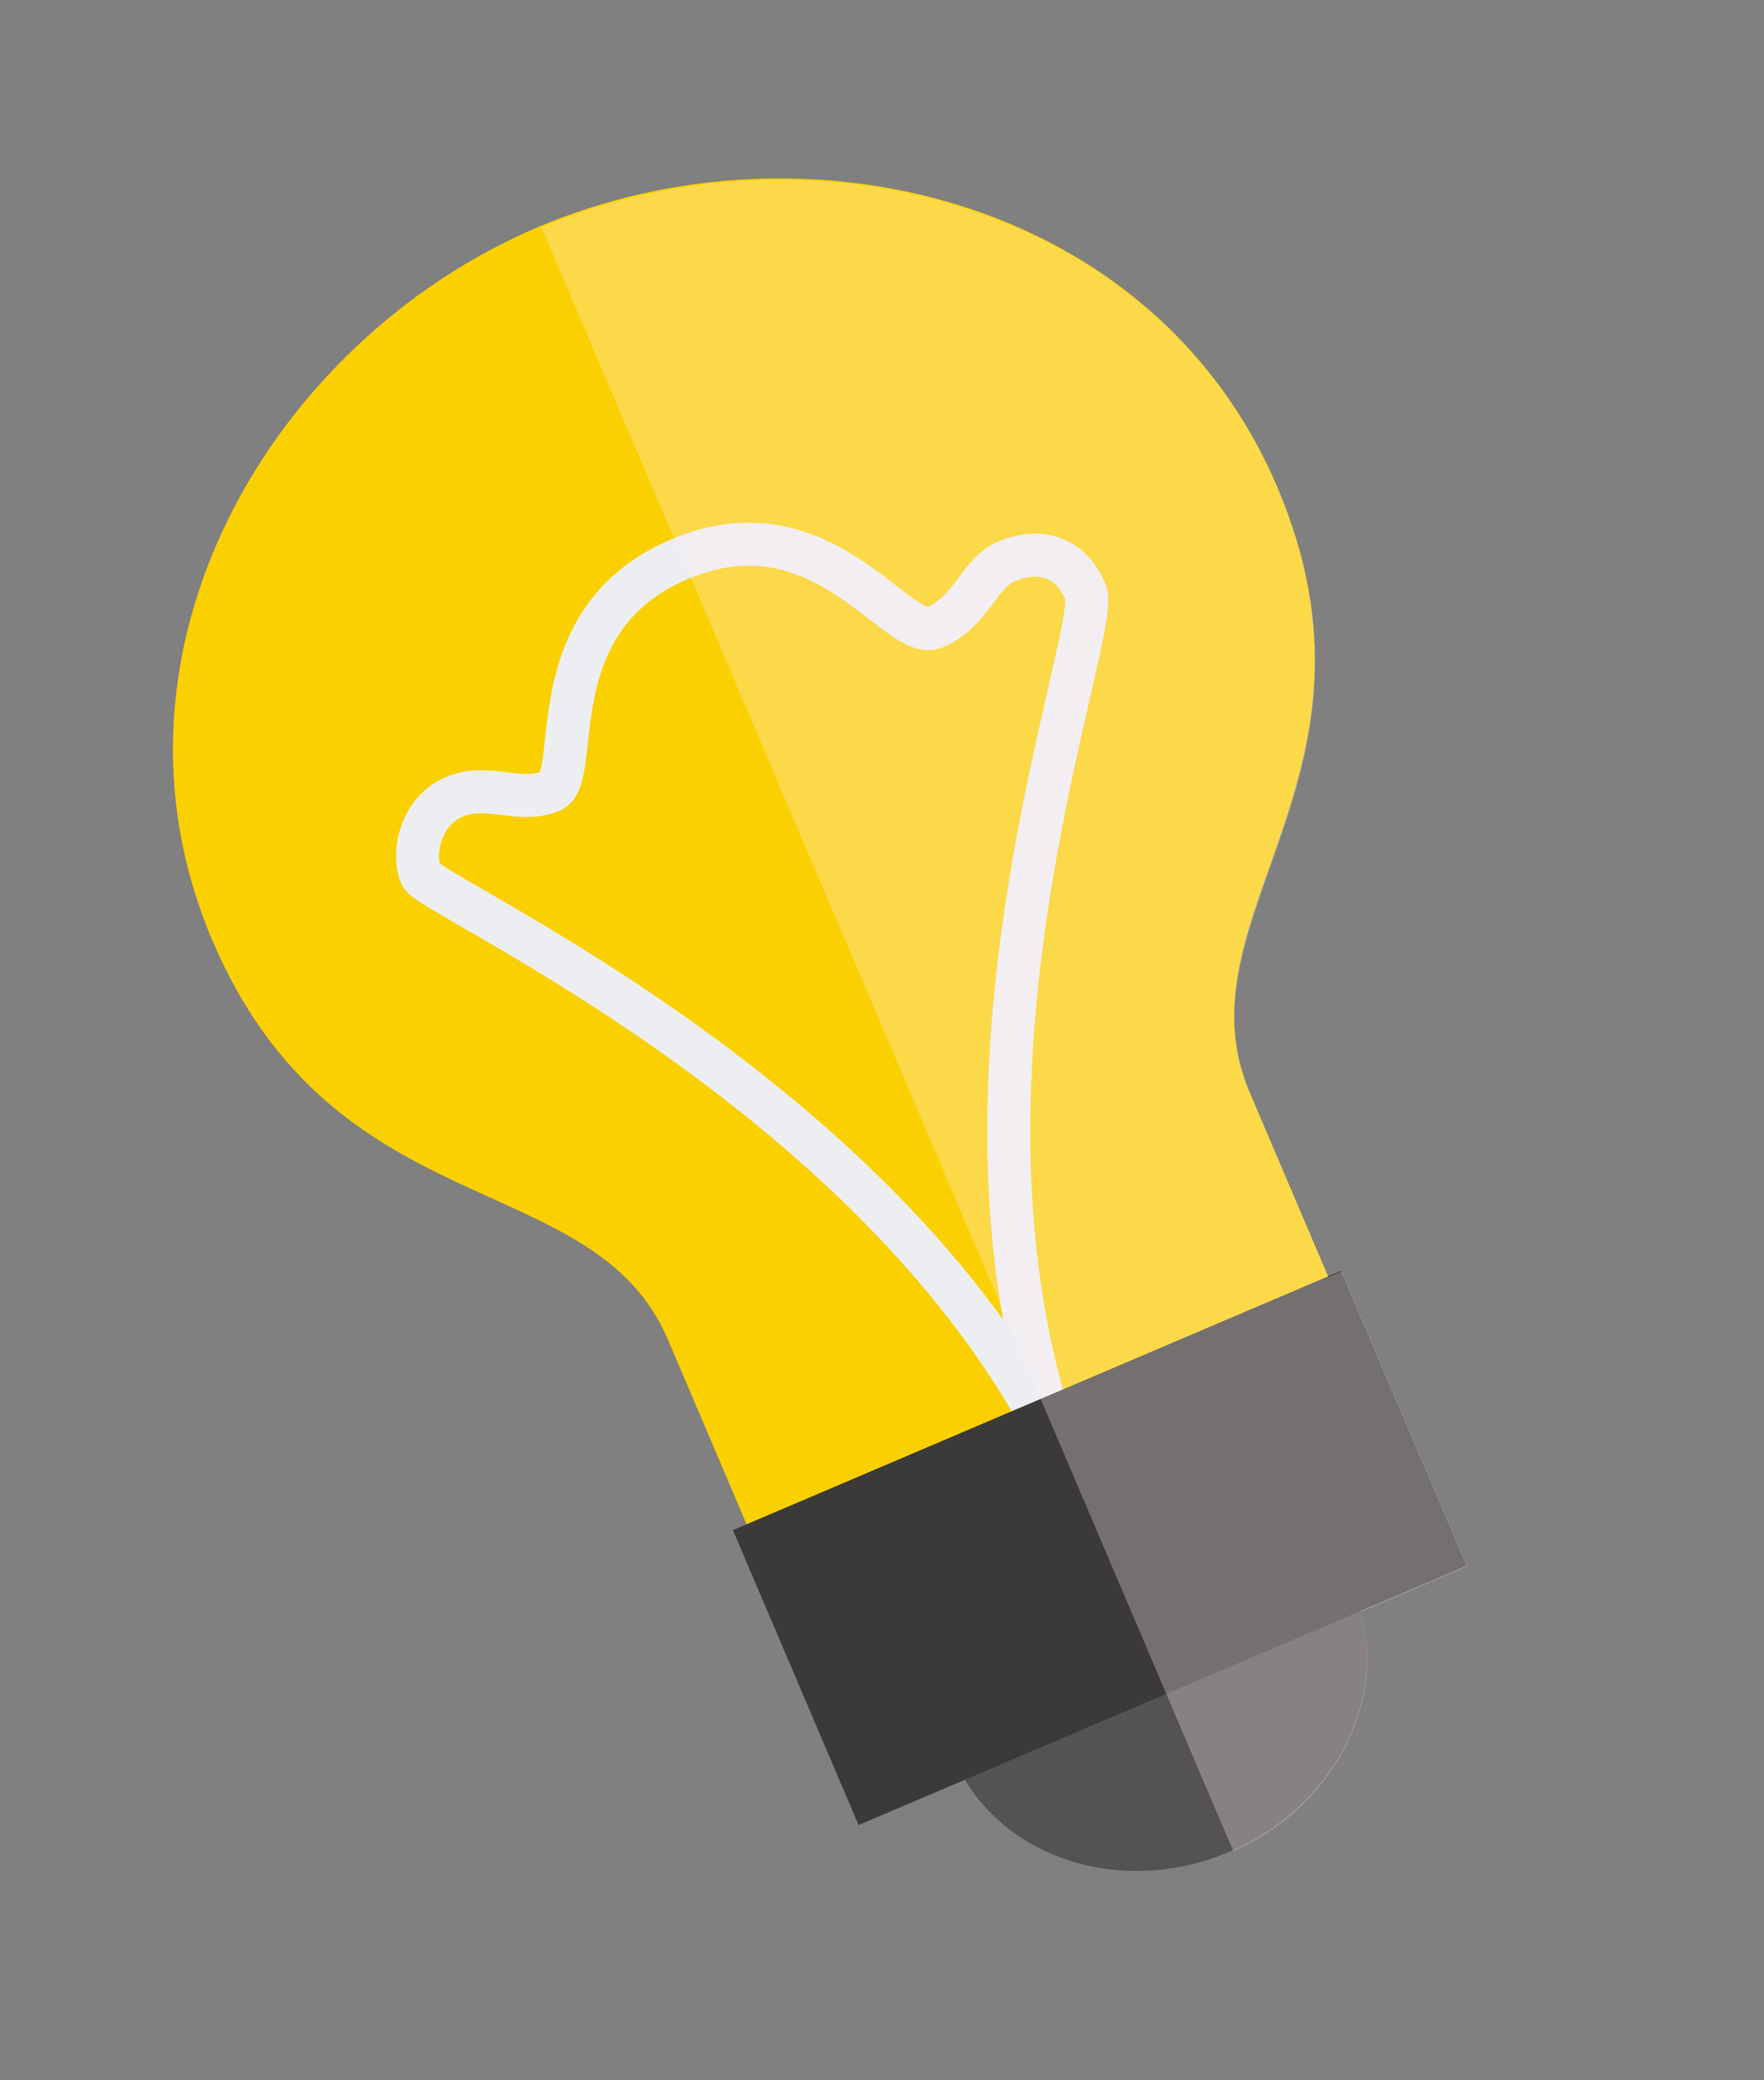
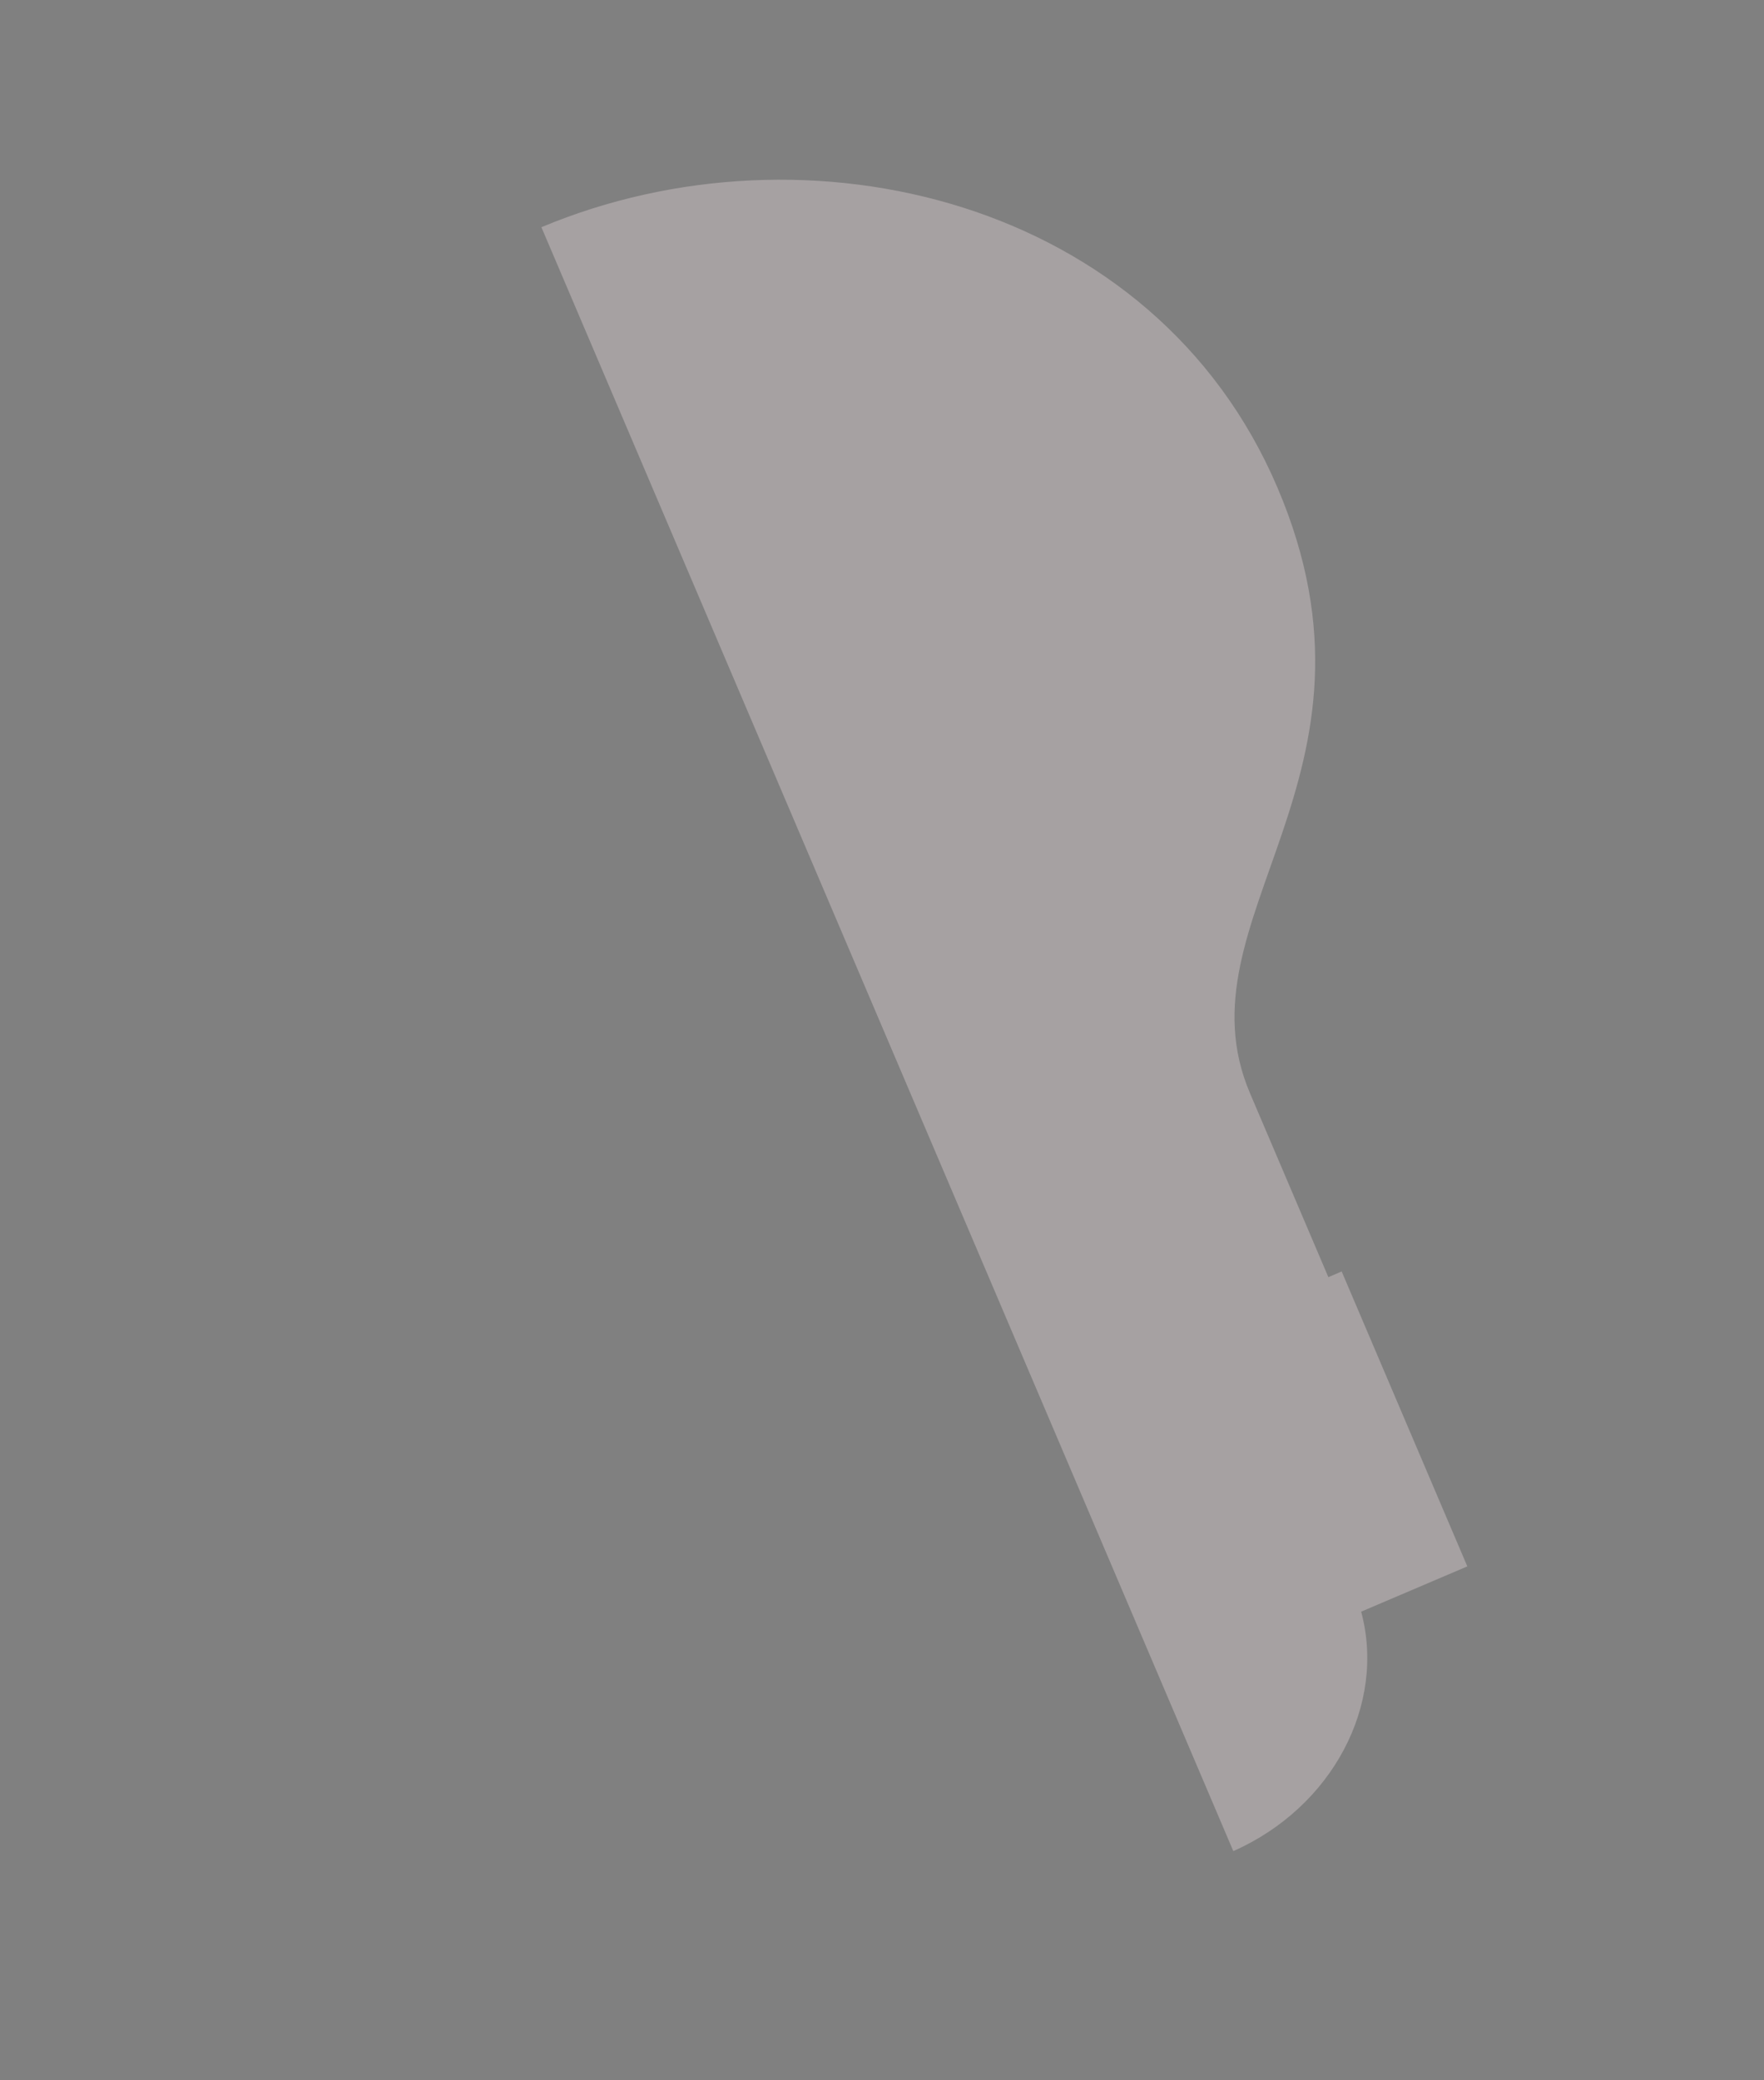
<svg xmlns="http://www.w3.org/2000/svg" width="123" height="145" viewBox="0 0 123 145" fill="none">
  <rect x="0" y="0" width="123" height="145" fill="#808080" stroke="none" />
-   <path d="M37.482 15.844C56.042 7.933 80.443 13.73 89.043 33.907C97.642 54.085 81.932 63.93 87.124 76.113C92.316 88.296 98.28 102.288 98.28 102.288L78.006 110.927L57.733 119.567C57.733 119.567 51.769 105.576 46.578 93.392C41.385 81.21 23.403 85.725 14.803 65.546C6.205 45.371 18.923 23.754 37.482 15.844Z" fill="#FAD000" />
-   <path d="M31.666 55.548C34.008 54.55 36.228 56.072 38.442 55.128C40.657 54.183 37.357 43.253 47.358 38.99C57.36 34.727 62.585 44.837 65.161 43.74C67.735 42.643 68.287 39.939 70.155 39.143C72.022 38.348 74.473 38.397 75.696 41.268C76.921 44.139 63.609 77.14 74.945 103.739C63.609 77.14 30.018 62.56 29.36 61.016C28.701 59.472 29.326 56.546 31.666 55.548Z" stroke="#EDEEF2" stroke-width="3" stroke-miterlimit="10" />
-   <path d="M75.082 104.098C67.395 107.375 63.547 115.624 66.487 122.523C69.428 129.422 78.044 132.358 85.731 129.081C93.419 125.804 97.266 117.556 94.326 110.657C91.385 103.758 82.769 100.821 75.082 104.098Z" fill="#545351" />
-   <path d="M59.867 127.221L102.27 109.148L93.506 88.589L51.104 106.662L59.867 127.221Z" fill="#3B3A39" />
  <path opacity="0.3" d="M89.077 33.995C97.676 54.173 81.966 64.017 87.158 76.201C88.982 80.481 90.903 84.984 92.624 89.027L93.552 88.63L102.314 109.19L94.911 112.346C96.653 118.796 92.94 125.957 85.997 129.039L37.75 15.838C56.282 8.074 80.514 13.901 89.077 33.995Z" fill="#FFEEF1" />
</svg>